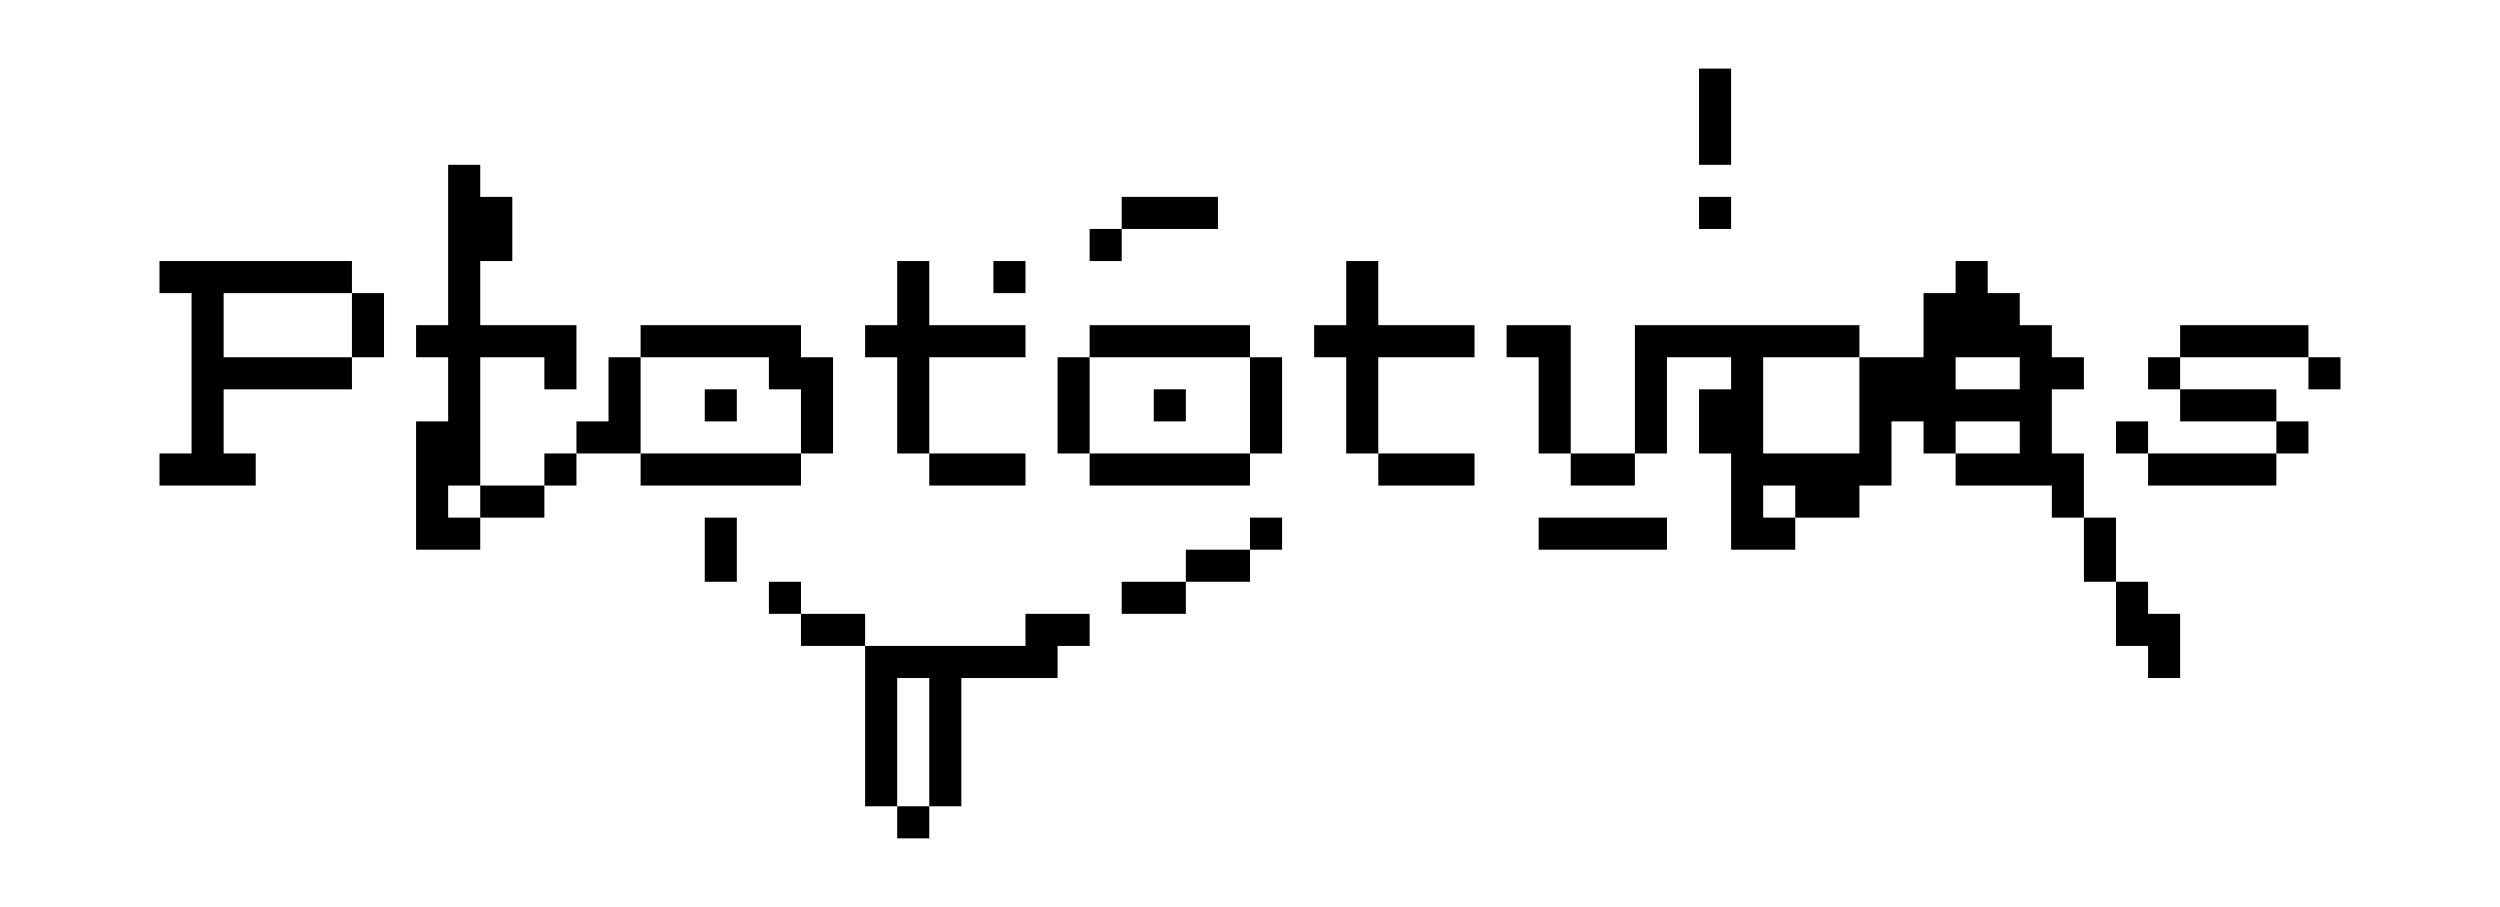
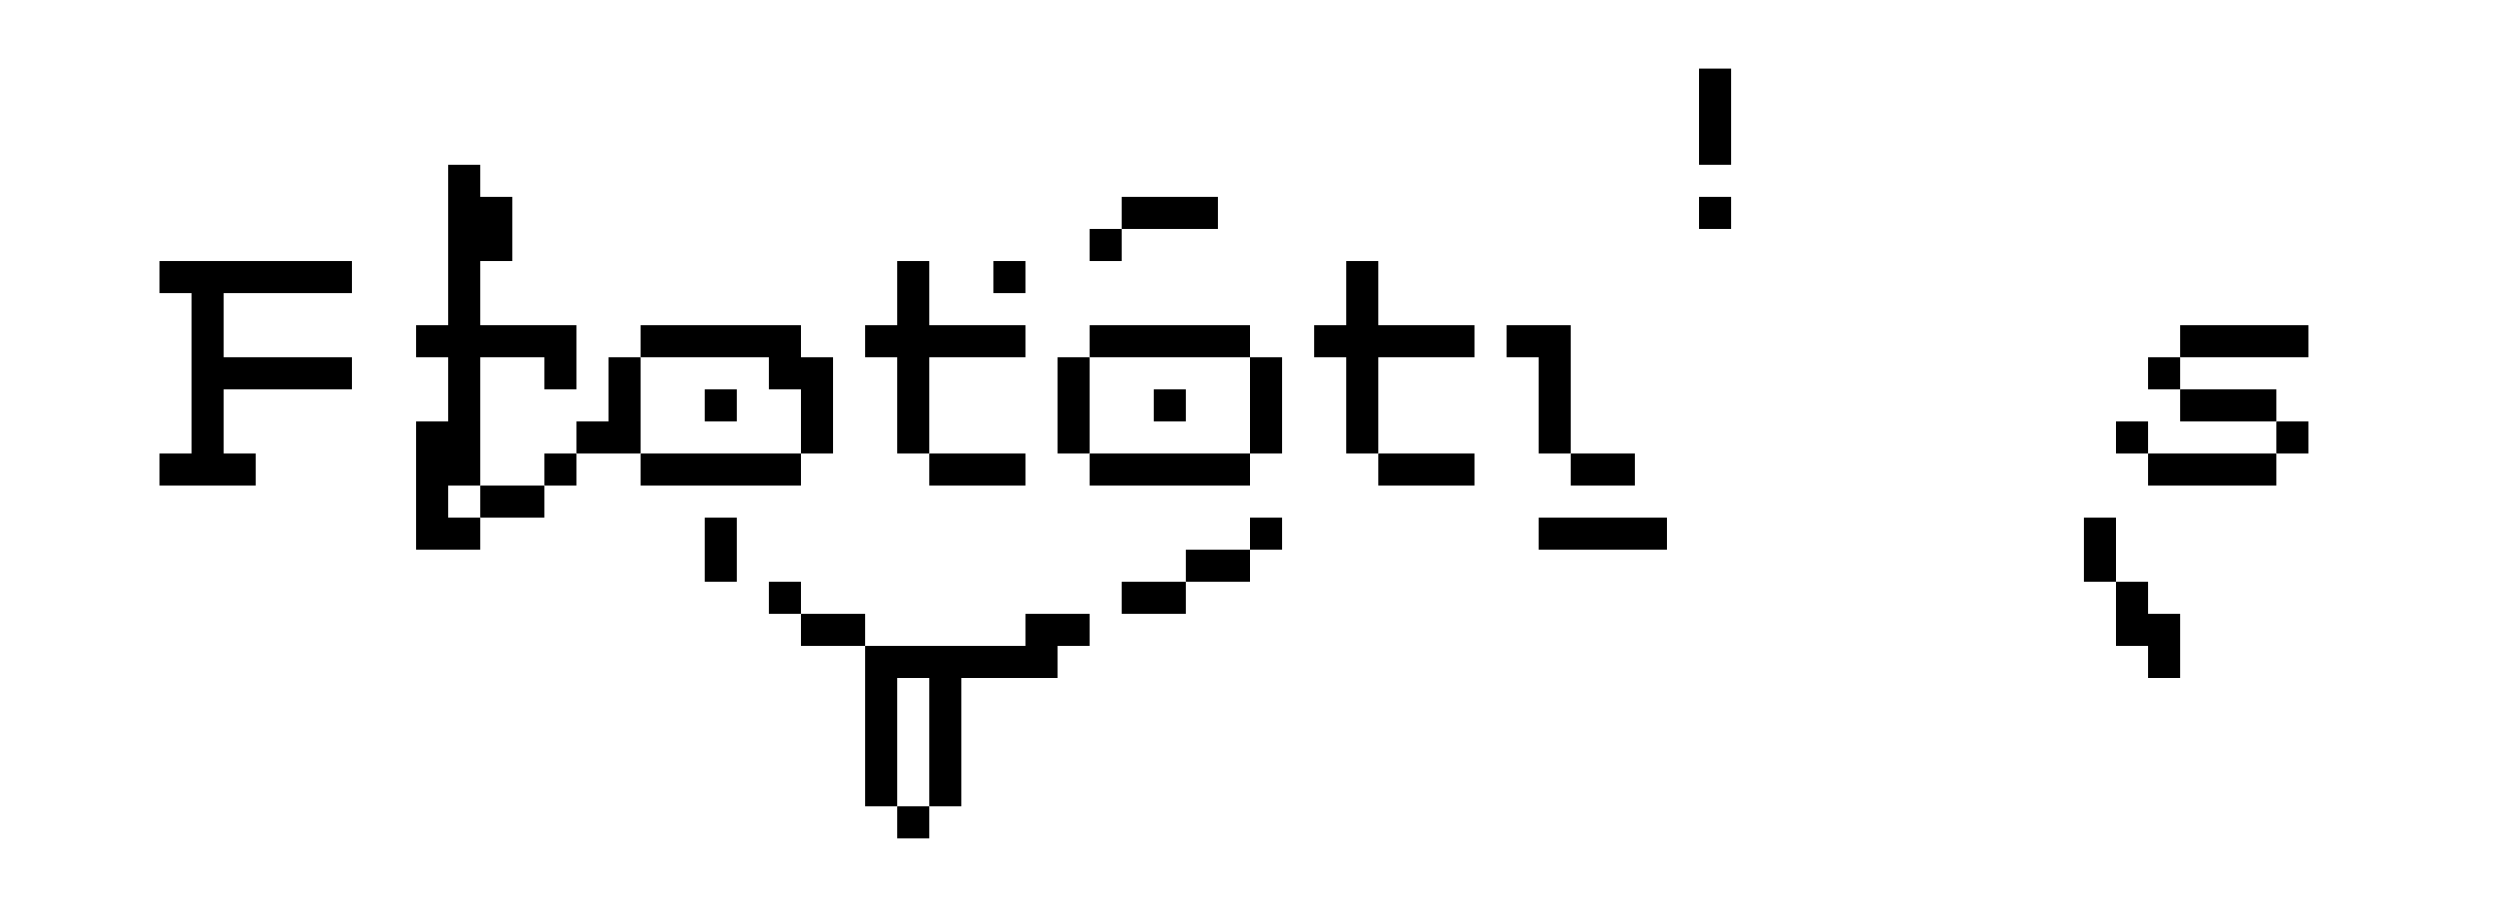
<svg xmlns="http://www.w3.org/2000/svg" viewBox="0 0 1440 522.399" height="522.399" width="1440" id="a">
  <polygon points="258.14 279.674 276.614 279.674 276.614 261.2 276.614 242.725 276.614 224.251 276.614 205.776 295.089 205.776 313.563 205.776 313.563 224.251 332.038 224.251 332.038 205.776 332.038 187.302 313.563 187.302 295.089 187.302 276.614 187.302 276.614 168.828 276.614 150.353 295.089 150.353 295.089 131.879 295.089 113.404 276.614 113.404 276.614 94.93 258.14 94.93 258.14 113.404 258.14 131.879 258.14 150.353 258.14 168.828 258.14 187.302 239.666 187.302 239.666 205.776 258.14 205.776 258.14 224.251 258.14 242.725 239.666 242.725 239.666 261.2 239.666 279.674 239.666 298.148 239.666 316.623 258.14 316.623 276.614 316.623 276.614 298.148 258.14 298.148 258.14 279.674" />
  <rect height="18.474" width="18.474" y="261.2" x="313.563" />
-   <rect height="18.475" width="18.474" y="205.776" x="1329.655" />
  <polygon points="405.935 205.776 424.41 205.776 442.884 205.776 442.884 224.251 461.358 224.251 461.358 242.725 461.358 261.2 479.833 261.2 479.833 242.725 479.833 224.251 479.833 205.776 461.358 205.776 461.358 187.302 442.884 187.302 424.41 187.302 405.935 187.302 387.461 187.302 368.986 187.302 368.986 205.776 387.461 205.776 405.935 205.776" />
  <polygon points="276.614 279.674 276.614 298.148 295.089 298.148 313.563 298.148 313.563 279.674 295.089 279.674 276.614 279.674" />
  <polygon points="461.358 279.674 461.358 261.2 442.884 261.2 424.41 261.2 405.935 261.2 387.461 261.2 368.986 261.2 368.986 279.674 387.461 279.674 405.935 279.674 424.41 279.674 442.884 279.674 461.358 279.674" />
  <rect height="18.475" width="18.474" y="335.097" x="442.884" />
  <rect height="18.474" width="18.474" y="224.251" x="405.935" />
  <polygon points="1218.809 298.148 1200.334 298.148 1200.334 316.623 1200.334 335.097 1218.809 335.097 1218.809 316.623 1218.809 298.148" />
  <polygon points="368.986 224.251 368.986 205.776 350.512 205.776 350.512 224.251 350.512 242.725 332.038 242.725 332.038 261.2 350.512 261.2 368.986 261.2 368.986 242.725 368.986 224.251" />
  <rect height="18.475" width="18.474" y="464.418" x="516.782" />
  <polygon points="683.051 131.879 701.526 131.879 701.526 113.404 683.051 113.404 664.577 113.404 646.102 113.404 646.102 131.879 664.577 131.879 683.051 131.879" />
  <rect height="18.474" width="18.474" y="150.353" x="572.205" />
  <rect height="18.474" width="18.474" y="131.879" x="627.628" />
  <polygon points="405.935 316.623 405.935 335.097 424.41 335.097 424.41 316.623 424.41 298.148 405.935 298.148 405.935 316.623" />
  <polygon points="997.116 76.455 997.116 57.981 997.116 39.507 978.642 39.507 978.642 57.981 978.642 76.455 978.642 94.93 997.116 94.93 997.116 76.455" />
  <rect height="18.475" width="18.474" y="113.404" x="978.642" />
-   <polygon points="202.717 187.302 202.717 205.776 221.191 205.776 221.191 187.302 221.191 168.828 202.717 168.828 202.717 187.302" />
  <polygon points="165.768 205.776 147.294 205.776 128.819 205.776 128.819 187.302 128.819 168.828 147.294 168.828 165.768 168.828 184.242 168.828 202.717 168.828 202.717 150.353 184.242 150.353 165.768 150.353 147.294 150.353 128.819 150.353 110.345 150.353 91.87 150.353 91.87 168.828 110.345 168.828 110.345 187.302 110.345 205.776 110.345 224.251 110.345 242.725 110.345 261.2 91.87 261.2 91.87 279.674 110.345 279.674 128.819 279.674 147.294 279.674 147.294 261.2 128.819 261.2 128.819 242.725 128.819 224.251 147.294 224.251 165.768 224.251 184.242 224.251 202.717 224.251 202.717 205.776 184.242 205.776 165.768 205.776" />
  <polygon points="553.73 279.674 572.205 279.674 590.679 279.674 590.679 261.2 572.205 261.2 553.73 261.2 535.256 261.2 535.256 279.674 553.73 279.674" />
  <polygon points="516.782 224.251 516.782 242.725 516.782 261.2 535.256 261.2 535.256 242.725 535.256 224.251 535.256 205.776 553.73 205.776 572.205 205.776 590.679 205.776 590.679 187.302 572.205 187.302 553.73 187.302 535.256 187.302 535.256 168.828 535.256 150.353 516.782 150.353 516.782 168.828 516.782 187.302 498.307 187.302 498.307 205.776 516.782 205.776 516.782 224.251" />
  <polygon points="1311.181 187.302 1292.706 187.302 1274.232 187.302 1255.758 187.302 1255.758 205.776 1274.232 205.776 1292.706 205.776 1311.181 205.776 1329.655 205.776 1329.655 187.302 1311.181 187.302" />
  <polygon points="923.218 298.148 904.744 298.148 886.27 298.148 886.27 316.623 904.744 316.623 923.218 316.623 941.693 316.623 960.167 316.623 960.167 298.148 941.693 298.148 923.218 298.148" />
  <polygon points="720 224.251 720 242.725 720 261.2 738.474 261.2 738.474 242.725 738.474 224.251 738.474 205.776 720 205.776 720 224.251" />
  <polygon points="904.744 261.2 904.744 279.674 923.218 279.674 941.693 279.674 941.693 261.2 923.218 261.2 904.744 261.2" />
  <polygon points="812.372 187.302 793.898 187.302 793.898 168.828 793.898 150.353 775.423 150.353 775.423 168.828 775.423 187.302 756.949 187.302 756.949 205.776 775.423 205.776 775.423 224.251 775.423 242.725 775.423 261.2 793.898 261.2 793.898 242.725 793.898 224.251 793.898 205.776 812.372 205.776 830.846 205.776 849.321 205.776 849.321 187.302 830.846 187.302 812.372 187.302" />
  <polygon points="812.372 279.674 830.846 279.674 849.321 279.674 849.321 261.2 830.846 261.2 812.372 261.2 793.898 261.2 793.898 279.674 812.372 279.674" />
  <polygon points="904.744 224.251 904.744 205.776 904.744 187.302 886.27 187.302 867.795 187.302 867.795 205.776 886.27 205.776 886.27 224.251 886.27 242.725 886.27 261.2 904.744 261.2 904.744 242.725 904.744 224.251" />
  <polygon points="1237.283 335.097 1218.809 335.097 1218.809 353.572 1218.809 372.046 1237.283 372.046 1237.283 390.521 1255.758 390.521 1255.758 372.046 1255.758 353.572 1237.283 353.572 1237.283 335.097" />
-   <path d="M1200.334,261.2h-18.474v-36.949h18.474v-18.475h-18.474v-18.474h-18.474v-18.474h-18.474v-18.474h-18.474v18.474h-18.474v36.949h-36.949v55.423h-55.423v-55.423h55.423v-18.474h-129.321v73.898h18.474v-55.423h36.949v18.475h-18.474v36.949h18.474v55.423h36.949v-18.474h-18.474v-18.474h18.474v18.474h36.949v-18.474h18.474v-36.949h18.474v18.475h18.474v-18.475h36.949v18.475h-36.949v18.474h55.423v18.474h18.474v-36.949ZM1144.911,224.251h-18.474v-18.475h36.949v18.475h-18.474Z" />
  <rect height="18.475" width="18.474" y="242.725" x="1218.809" />
  <rect height="18.475" width="18.474" y="242.725" x="1311.181" />
  <polygon points="1274.232 261.2 1255.758 261.2 1237.283 261.2 1237.283 279.674 1255.758 279.674 1274.232 279.674 1292.706 279.674 1311.181 279.674 1311.181 261.2 1292.706 261.2 1274.232 261.2" />
  <polygon points="646.102 335.097 646.102 353.572 664.577 353.572 683.051 353.572 683.051 335.097 664.577 335.097 646.102 335.097" />
  <polygon points="683.051 316.623 683.051 335.097 701.526 335.097 720 335.097 720 316.623 701.526 316.623 683.051 316.623" />
  <polygon points="479.833 353.572 461.358 353.572 461.358 372.046 479.833 372.046 498.307 372.046 498.307 353.572 479.833 353.572" />
  <rect height="18.475" width="18.474" y="205.776" x="1237.283" />
  <rect height="18.474" width="18.474" y="298.148" x="720" />
  <polygon points="590.679 353.572 590.679 372.046 572.205 372.046 553.73 372.046 535.256 372.046 516.782 372.046 498.307 372.046 498.307 390.521 498.307 408.995 498.307 427.469 498.307 445.944 498.307 464.418 516.782 464.418 516.782 445.944 516.782 427.469 516.782 408.995 516.782 390.521 535.256 390.521 535.256 408.995 535.256 427.469 535.256 445.944 535.256 464.418 553.73 464.418 553.73 445.944 553.73 427.469 553.73 408.995 553.73 390.521 572.205 390.521 590.679 390.521 609.154 390.521 609.154 372.046 627.628 372.046 627.628 353.572 609.154 353.572 590.679 353.572" />
  <rect height="18.474" width="18.474" y="224.251" x="664.577" />
  <polygon points="683.051 261.2 664.577 261.2 646.102 261.2 627.628 261.2 627.628 279.674 646.102 279.674 664.577 279.674 683.051 279.674 701.526 279.674 720 279.674 720 261.2 701.526 261.2 683.051 261.2" />
  <polygon points="1274.232 242.725 1292.706 242.725 1311.181 242.725 1311.181 224.251 1292.706 224.251 1274.232 224.251 1255.758 224.251 1255.758 242.725 1274.232 242.725" />
  <polygon points="664.577 205.776 683.051 205.776 701.526 205.776 720 205.776 720 187.302 701.526 187.302 683.051 187.302 664.577 187.302 646.102 187.302 627.628 187.302 627.628 205.776 646.102 205.776 664.577 205.776" />
  <polygon points="627.628 224.251 627.628 205.776 609.154 205.776 609.154 224.251 609.154 242.725 609.154 261.2 627.628 261.2 627.628 242.725 627.628 224.251" />
</svg>